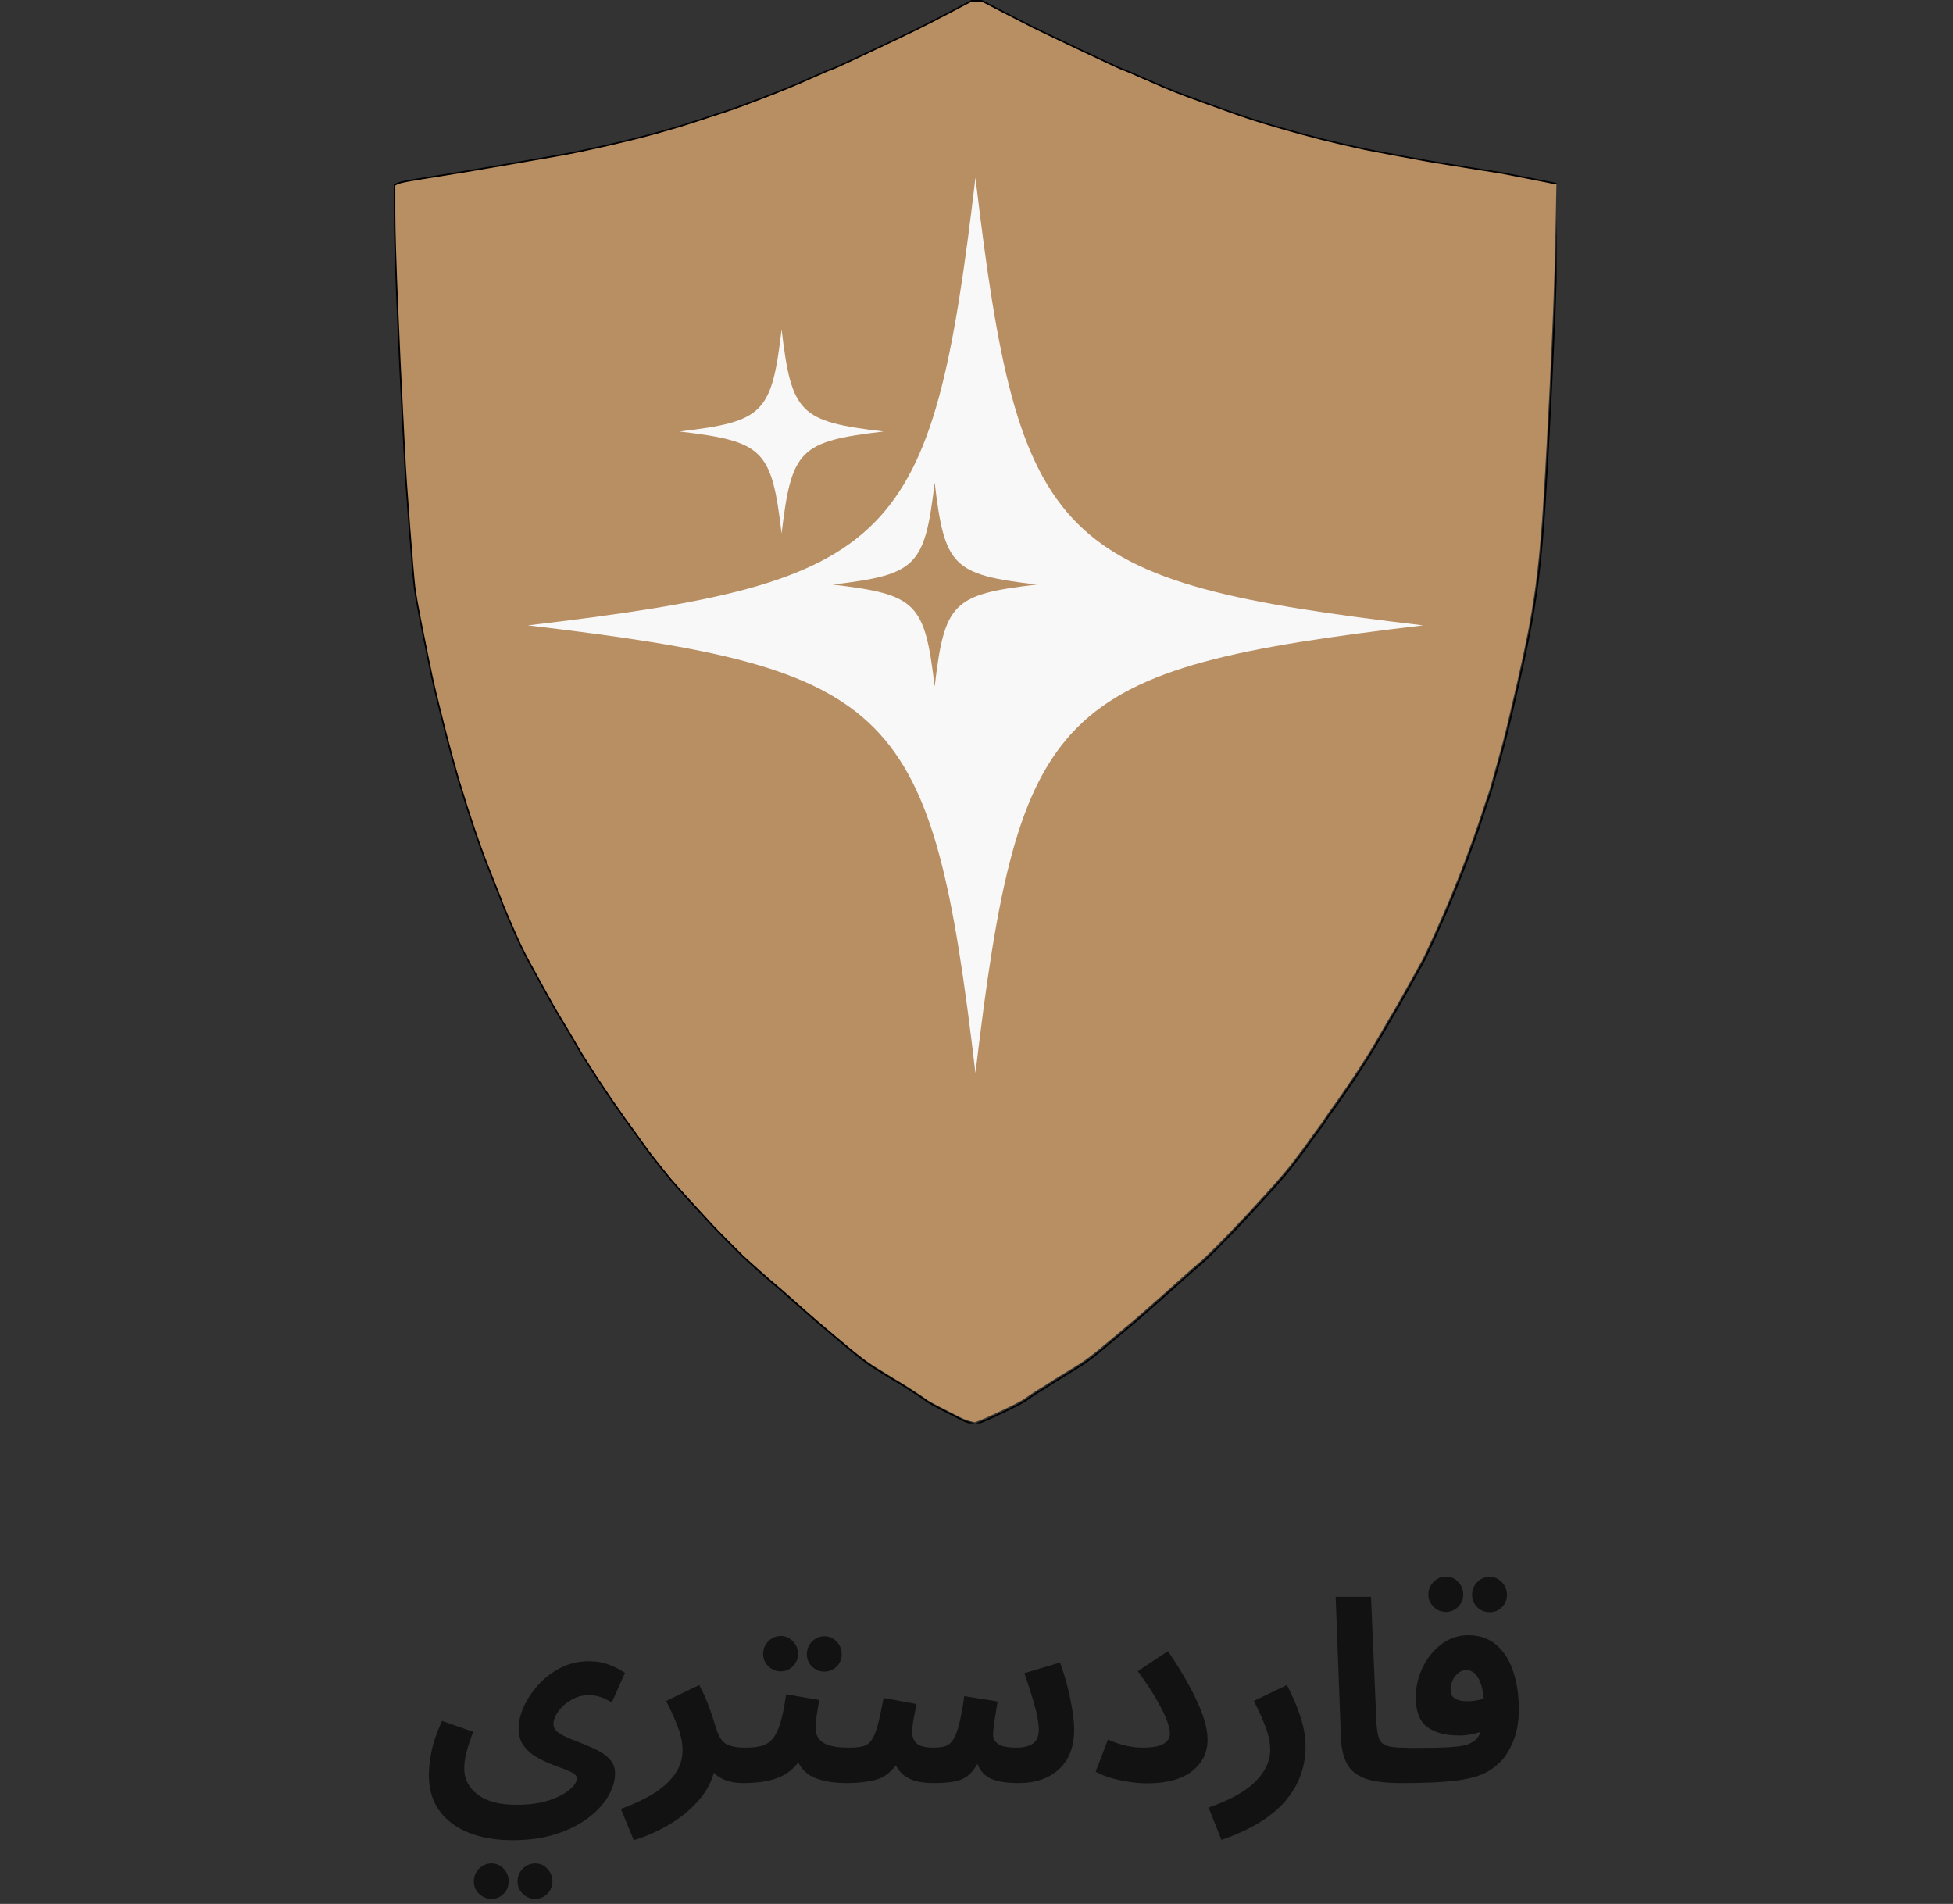
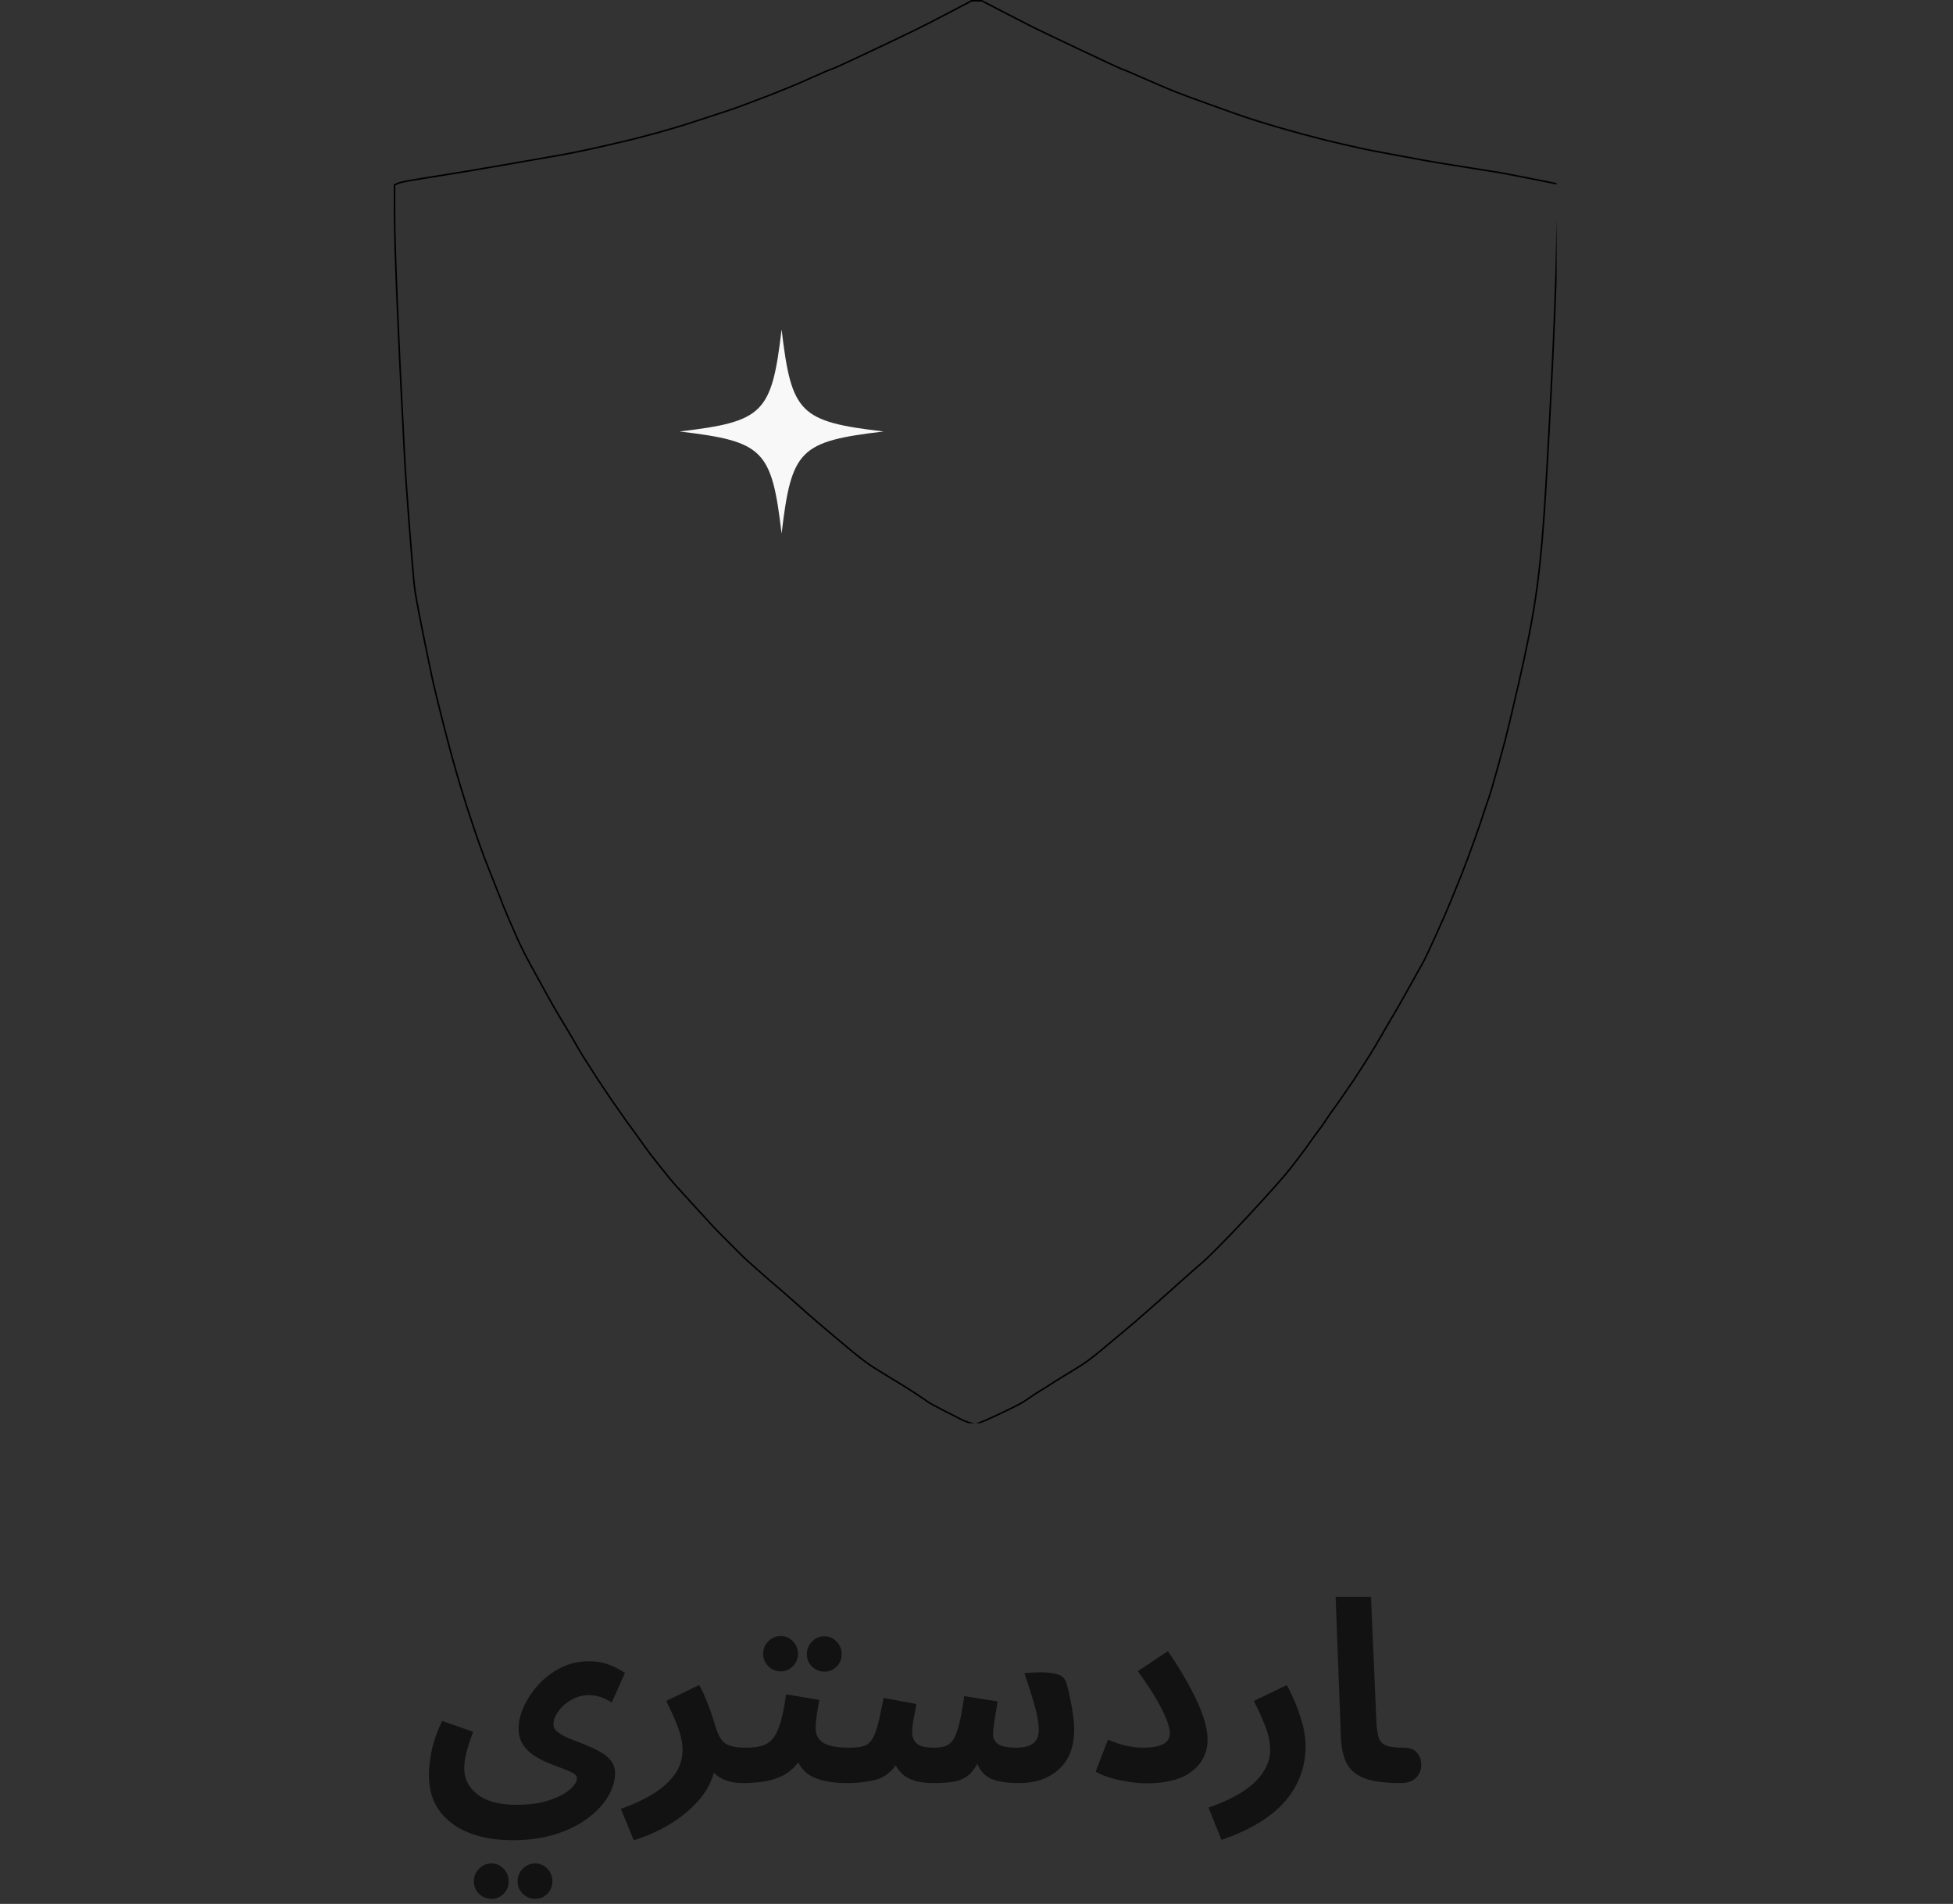
<svg xmlns="http://www.w3.org/2000/svg" version="1.0" preserveAspectRatio="xMidYMid meet" height="811" viewBox="0 0 624 608.25" zoomAndPan="magnify" width="832">
  <rect x="0" y="0" width="624" height="608.25" fill="#333333" stroke="none" />
  <defs>
    <g />
    <clipPath id="d653d12238">
-       <path clip-rule="nonzero" d="M 126 0 L 497.344 0 L 497.344 454.688 L 126 454.688 Z M 126 0" />
-     </clipPath>
+       </clipPath>
    <clipPath id="785049df4a">
      <path clip-rule="nonzero" d="M 125.805 0 L 497.344 0 L 497.344 454.688 L 125.805 454.688 Z M 125.805 0" />
    </clipPath>
    <clipPath id="a78dc8713a">
      <path clip-rule="nonzero" d="M 168.648 56.773 L 454.797 56.773 L 454.797 342.918 L 168.648 342.918 Z M 168.648 56.773" />
    </clipPath>
    <clipPath id="b9562f8144">
      <path clip-rule="nonzero" d="M 266.031 154.156 L 331.203 154.156 L 331.203 219.324 L 266.031 219.324 Z M 266.031 154.156" />
    </clipPath>
    <clipPath id="9e39ea727b">
      <path clip-rule="nonzero" d="M 217.129 105.25 L 282.297 105.25 L 282.297 170.422 L 217.129 170.422 Z M 217.129 105.25" />
    </clipPath>
  </defs>
  <g clip-path="url(#d653d12238)">
-     <path fill-rule="evenodd" fill-opacity="1" d="M 311.797 0.25 L 313.422 0.25 L 320.41 3.871 C 325.07 6.281 328.152 7.863 329.648 8.613 C 331.148 9.363 336.242 11.797 344.941 15.914 C 353.637 20.035 358.129 22.113 358.422 22.156 C 358.711 22.199 361.023 23.176 365.348 25.09 C 369.676 27.004 373.004 28.418 375.336 29.336 C 377.664 30.25 381.035 31.496 385.445 33.078 C 389.855 34.66 392.645 35.66 393.809 36.074 C 394.977 36.492 396.43 36.992 398.18 37.574 C 399.926 38.156 402.172 38.863 404.918 39.695 C 407.664 40.527 411.16 41.527 415.406 42.691 C 419.648 43.855 423.77 44.895 427.762 45.812 C 431.758 46.727 434.336 47.309 435.5 47.559 C 436.668 47.809 440.371 48.516 446.613 49.68 C 452.852 50.848 456.766 51.555 458.344 51.805 C 459.926 52.055 463.797 52.676 469.953 53.676 C 476.113 54.676 479.234 55.172 479.316 55.172 C 479.398 55.172 482.395 55.758 488.305 56.922 C 494.211 58.086 497.188 58.688 497.23 58.73 L 497.293 58.793 L 496.918 77.395 C 496.668 89.793 496.043 105.812 495.043 125.449 C 494.047 145.09 493.254 158.82 492.672 166.645 C 492.09 174.465 491.426 181.164 490.676 186.742 C 489.926 192.316 489.051 197.602 488.055 202.594 C 487.055 207.586 485.973 212.621 484.809 217.699 C 483.645 222.773 482.602 227.227 481.688 231.055 C 480.773 234.883 479.691 239 478.441 243.414 C 477.195 247.824 476.445 250.484 476.195 251.402 C 475.945 252.316 475.57 253.48 475.07 254.895 C 474.574 256.312 473.988 258.059 473.324 260.141 C 472.66 262.219 471.617 265.215 470.203 269.125 C 468.789 273.039 467.625 276.16 466.707 278.488 C 465.793 280.82 464.668 283.605 463.34 286.852 C 462.008 290.098 460.301 294.008 458.219 298.586 C 456.141 303.164 454.891 305.824 454.477 306.574 C 454.059 307.324 452.539 310.051 449.918 314.75 C 447.297 319.453 445.719 322.242 445.176 323.113 C 444.637 323.988 443.344 326.191 441.305 329.73 C 439.266 333.266 437.938 335.512 437.312 336.469 C 436.688 337.426 435.73 338.926 434.441 340.965 C 433.152 343.004 432.109 344.586 431.32 345.707 C 430.531 346.832 429.613 348.164 428.574 349.703 C 427.535 351.242 426.535 352.656 425.578 353.945 C 424.621 355.234 423.871 356.316 423.332 357.191 C 422.789 358.066 422 359.188 420.961 360.562 C 419.918 361.934 418.922 363.309 417.965 364.68 C 417.008 366.055 415.965 367.469 414.844 368.926 C 413.719 370.383 412.762 371.629 411.973 372.672 C 411.18 373.711 409.496 375.688 406.918 378.598 C 404.336 381.512 401.301 384.84 397.805 388.586 C 394.309 392.332 391.23 395.535 388.566 398.199 C 385.902 400.859 384.137 402.547 383.262 403.254 C 382.387 403.961 380.348 405.75 377.145 408.621 C 373.941 411.492 371.984 413.238 371.277 413.863 C 370.57 414.488 368.824 416.027 366.035 418.48 C 363.246 420.938 361.418 422.52 360.543 423.227 C 359.668 423.934 358.672 424.766 357.547 425.723 C 356.426 426.68 354.863 427.988 352.867 429.652 C 350.871 431.316 349.352 432.547 348.309 433.336 C 347.27 434.125 346.273 434.836 345.316 435.457 C 344.359 436.082 342.609 437.164 340.07 438.703 C 337.535 440.242 335.871 441.285 335.078 441.824 C 334.289 442.367 333.395 442.926 332.395 443.508 C 331.395 444.094 330.355 444.758 329.273 445.508 C 328.191 446.254 327.402 446.797 326.902 447.129 C 326.402 447.461 325.32 448.043 323.656 448.879 C 321.992 449.711 319.996 450.668 317.664 451.75 C 315.336 452.828 313.711 453.539 312.797 453.871 L 311.426 454.371 L 309.926 453.996 C 308.926 453.746 307.844 453.328 306.68 452.746 C 305.516 452.164 303.559 451.164 300.812 449.75 C 298.066 448.336 296.488 447.461 296.07 447.129 C 295.652 446.797 294.594 446.07 292.887 444.945 C 291.18 443.82 289.891 442.988 289.02 442.449 C 288.145 441.906 286.438 440.867 283.898 439.328 C 281.363 437.789 279.613 436.707 278.656 436.082 C 277.699 435.457 276.703 434.75 275.66 433.961 C 274.621 433.168 273.434 432.234 272.105 431.152 C 270.773 430.07 269.004 428.594 266.797 426.719 C 264.594 424.848 262.68 423.227 261.055 421.852 C 259.434 420.48 257.062 418.398 253.941 415.609 C 250.82 412.824 248.824 411.074 247.949 410.367 C 247.074 409.66 245.16 407.996 242.207 405.375 C 239.254 402.754 237.609 401.277 237.277 400.945 C 236.945 400.609 235.469 399.133 232.844 396.512 C 230.223 393.891 228.395 392.02 227.352 390.895 C 226.312 389.773 224.023 387.273 220.488 383.406 C 216.949 379.535 214.828 377.164 214.121 376.289 C 213.414 375.418 212.375 374.125 211 372.422 C 209.629 370.715 208.547 369.34 207.754 368.301 C 206.965 367.262 206.176 366.18 205.383 365.055 C 204.594 363.934 203.762 362.766 202.887 361.562 C 202.012 360.355 201.223 359.273 200.516 358.316 C 199.809 357.359 199.203 356.504 198.707 355.758 C 198.207 355.008 197.52 354.031 196.645 352.824 C 195.773 351.617 195.023 350.535 194.398 349.578 C 193.773 348.621 192.941 347.371 191.902 345.832 C 190.863 344.293 190.07 343.086 189.531 342.211 C 188.988 341.34 188.117 339.965 186.91 338.094 C 185.703 336.223 184.914 334.93 184.539 334.223 C 184.164 333.516 183.121 331.727 181.418 328.855 C 179.711 325.984 178.586 324.113 178.047 323.238 C 177.504 322.363 176.152 319.973 173.988 316.062 C 171.824 312.148 170.203 309.195 169.121 307.199 C 168.039 305.203 167.082 303.328 166.25 301.582 C 165.418 299.832 164.254 297.211 162.754 293.719 C 161.258 290.223 160.508 288.434 160.508 288.352 C 160.508 288.266 159.758 286.352 158.262 282.609 C 156.766 278.863 155.598 275.91 154.766 273.746 C 153.934 271.582 152.77 268.293 151.27 263.883 C 149.773 259.473 148.277 254.77 146.777 249.777 C 145.281 244.785 143.617 238.711 141.785 231.555 C 139.953 224.398 138.664 219.07 137.914 215.574 C 137.164 212.082 136.125 207.004 134.793 200.348 C 133.461 193.691 132.672 189.32 132.422 187.238 C 132.172 185.16 131.633 178.793 130.801 168.141 C 129.969 157.488 129.426 149.461 129.176 144.051 C 128.926 138.641 128.637 132.898 128.305 126.824 C 127.969 120.75 127.512 110.805 126.93 96.992 C 126.348 83.176 126.055 73.398 126.055 67.656 L 126.055 59.043 L 126.867 58.605 C 127.41 58.316 128.887 57.961 131.301 57.547 C 133.711 57.129 137.043 56.59 141.285 55.922 C 145.527 55.258 151.98 54.176 160.633 52.676 C 169.289 51.18 175.488 50.098 179.234 49.43 C 182.977 48.766 187.93 47.727 194.086 46.312 C 200.246 44.895 205.57 43.566 210.066 42.316 C 214.559 41.066 218.43 39.902 221.672 38.82 C 224.918 37.738 227.457 36.906 229.289 36.324 C 231.117 35.742 232.867 35.16 234.531 34.578 C 236.195 33.996 239.523 32.746 244.516 30.832 C 249.512 28.918 254.191 26.984 258.559 25.027 C 262.93 23.07 265.258 22.074 265.551 22.031 C 265.84 21.992 267.941 21.055 271.855 19.223 C 275.766 17.391 279.301 15.727 282.465 14.23 C 285.625 12.73 288.746 11.234 291.828 9.738 C 294.906 8.238 298.734 6.281 303.309 3.871 L 310.176 0.25 Z M 311.797 0.25" fill="#b88e63" />
-   </g>
+     </g>
  <g clip-path="url(#785049df4a)">
    <path stroke-miterlimit="4" stroke-opacity="1" stroke-width="2" stroke="#000000" d="M 745.493 1.501 L 752.002 1.501 L 779.994 16.006 C 798.661 25.66 811.006 31.997 816.999 35.001 C 823.007 38.005 843.41 47.753 878.255 64.245 C 913.085 80.752 931.079 89.076 932.252 89.248 C 933.41 89.42 942.673 93.332 959.994 100.999 C 977.33 108.666 990.661 114.33 1000.002 118.007 C 1009.328 121.668 1022.831 126.659 1040.496 132.996 C 1058.161 139.333 1069.333 143.339 1073.995 144.997 C 1078.674 146.671 1084.494 148.674 1091.504 151.005 C 1098.498 153.337 1107.495 156.169 1118.495 159.502 C 1129.494 162.834 1143.498 166.84 1160.506 171.503 C 1177.498 176.165 1194.006 180.327 1209.996 184.004 C 1226.003 187.666 1236.33 189.997 1240.993 190.998 C 1245.671 192 1260.504 194.832 1285.507 199.495 C 1310.495 204.173 1326.173 207.005 1332.494 208.006 C 1338.831 209.008 1354.337 211.496 1378.996 215.501 C 1403.671 219.507 1416.173 221.494 1416.501 221.494 C 1416.83 221.494 1428.831 223.841 1452.504 228.503 C 1476.162 233.166 1488.085 235.576 1488.257 235.748 L 1488.507 235.998 L 1487.005 310.508 C 1486.004 360.17 1483.5 424.337 1479.495 502.993 C 1475.505 581.665 1472.329 636.663 1469.997 668.003 C 1467.666 699.328 1465.006 726.162 1462.002 748.505 C 1458.998 770.833 1455.493 792.003 1451.503 812 C 1447.497 831.996 1443.163 852.165 1438.501 872.505 C 1433.838 892.83 1429.66 910.668 1425.999 926.001 C 1422.338 941.335 1418.003 957.827 1412.997 975.507 C 1408.005 993.173 1405.001 1003.828 1404 1007.505 C 1402.998 1011.166 1401.496 1015.829 1399.493 1021.493 C 1397.506 1027.173 1395.159 1034.167 1392.499 1042.507 C 1389.839 1050.831 1385.662 1062.832 1379.998 1078.494 C 1374.334 1094.172 1369.671 1106.674 1365.994 1115.999 C 1362.333 1125.34 1357.826 1136.496 1352.506 1149.499 C 1347.171 1162.501 1340.333 1178.163 1331.994 1196.501 C 1323.67 1214.839 1318.663 1225.495 1317.004 1228.499 C 1315.33 1231.503 1309.243 1242.424 1298.744 1261.247 C 1288.246 1280.086 1281.924 1291.258 1279.749 1294.747 C 1277.59 1298.252 1272.411 1307.076 1264.244 1321.252 C 1256.076 1335.412 1250.756 1344.409 1248.253 1348.243 C 1245.749 1352.076 1241.916 1358.084 1236.752 1366.252 C 1231.589 1374.42 1227.411 1380.757 1224.251 1385.247 C 1221.09 1389.753 1217.413 1395.089 1213.251 1401.254 C 1209.089 1407.418 1205.083 1413.083 1201.25 1418.246 C 1197.417 1423.409 1194.412 1427.744 1192.253 1431.248 C 1190.078 1434.753 1186.918 1439.244 1182.756 1444.751 C 1178.578 1450.243 1174.588 1455.751 1170.755 1461.243 C 1166.921 1466.751 1162.743 1472.415 1158.253 1478.251 C 1153.747 1484.087 1149.913 1489.079 1146.753 1493.256 C 1143.576 1497.418 1136.833 1505.335 1126.506 1516.992 C 1116.163 1528.665 1104.006 1541.996 1090.002 1557.001 C 1075.998 1572.006 1063.669 1584.836 1052.998 1595.507 C 1042.327 1606.163 1035.254 1612.922 1031.749 1615.754 C 1028.245 1618.586 1020.077 1625.752 1007.247 1637.253 C 994.416 1648.753 986.577 1655.747 983.745 1658.25 C 980.913 1660.754 973.919 1666.919 962.748 1676.745 C 951.576 1686.587 944.253 1692.924 940.748 1695.756 C 937.243 1698.588 933.254 1701.92 928.747 1705.754 C 924.257 1709.587 917.998 1714.829 910.003 1721.494 C 902.007 1728.16 895.921 1733.089 891.743 1736.249 C 887.581 1739.41 883.591 1742.258 879.758 1744.745 C 875.924 1747.249 868.914 1751.583 858.744 1757.748 C 848.589 1763.913 841.924 1768.09 838.748 1770.249 C 835.587 1772.424 832.004 1774.662 827.998 1776.993 C 823.993 1779.34 819.831 1782 815.497 1785.004 C 811.163 1787.993 808.002 1790.168 805.999 1791.498 C 803.996 1792.828 799.662 1795.159 792.997 1798.507 C 786.331 1801.84 778.336 1805.674 768.995 1810.008 C 759.669 1814.326 753.16 1817.174 749.499 1818.504 L 744.007 1820.507 L 737.999 1819.005 C 733.993 1818.003 729.659 1816.329 724.996 1813.998 C 720.334 1811.666 712.495 1807.661 701.495 1801.997 C 690.495 1796.332 684.174 1792.828 682.5 1791.498 C 680.826 1790.168 676.585 1787.257 669.748 1782.751 C 662.91 1778.245 657.747 1774.912 654.258 1772.753 C 650.753 1770.578 643.915 1766.416 633.745 1760.251 C 623.59 1754.086 616.58 1749.752 612.747 1747.249 C 608.913 1744.745 604.924 1741.913 600.746 1738.753 C 596.584 1735.576 591.827 1731.837 586.507 1727.503 C 581.172 1723.169 574.084 1717.254 565.244 1709.744 C 556.419 1702.249 548.752 1695.756 542.243 1690.248 C 535.75 1684.756 526.252 1676.416 513.75 1665.245 C 501.249 1654.088 493.253 1647.079 489.748 1644.247 C 486.243 1641.415 478.577 1634.749 466.748 1624.25 C 454.919 1613.751 448.332 1607.837 447.002 1606.507 C 445.672 1605.161 439.757 1599.247 429.243 1588.748 C 418.744 1578.249 411.421 1570.754 407.243 1566.248 C 403.081 1561.757 393.912 1551.744 379.752 1536.253 C 365.576 1520.747 357.08 1511.25 354.248 1507.745 C 351.416 1504.256 347.254 1499.077 341.746 1492.255 C 336.254 1485.417 331.92 1479.91 328.744 1475.748 C 325.583 1471.586 322.423 1467.251 319.246 1462.745 C 316.086 1458.255 312.753 1453.576 309.248 1448.757 C 305.743 1443.922 302.583 1439.588 299.751 1435.755 C 296.919 1431.921 294.493 1428.495 292.506 1425.506 C 290.503 1422.502 287.75 1418.59 284.245 1413.755 C 280.756 1408.921 277.751 1404.586 275.248 1400.753 C 272.744 1396.92 269.412 1391.913 265.25 1385.748 C 261.088 1379.583 257.911 1374.748 255.752 1371.243 C 253.577 1367.754 250.088 1362.247 245.253 1354.752 C 240.418 1347.257 237.258 1342.078 235.756 1339.246 C 234.254 1336.414 230.076 1329.248 223.254 1317.747 C 216.416 1306.247 211.91 1298.752 209.751 1295.247 C 207.576 1291.743 202.162 1282.167 193.494 1266.504 C 184.826 1250.826 178.332 1238.998 173.998 1231.002 C 169.664 1223.007 165.831 1215.496 162.498 1208.502 C 159.165 1201.492 154.502 1190.994 148.494 1177.005 C 142.501 1163.002 139.497 1155.835 139.497 1155.507 C 139.497 1155.163 136.493 1147.496 130.5 1132.506 C 124.508 1117.501 119.829 1105.672 116.497 1097.004 C 113.164 1088.336 108.501 1075.161 102.493 1057.496 C 96.5 1039.831 90.508 1020.992 84.499 1000.996 C 78.507 980.999 71.841 956.669 64.503 928.004 C 57.164 899.339 52.001 877.997 48.997 863.994 C 45.993 850.005 41.831 829.665 36.495 803.003 C 31.16 776.341 27.999 758.832 26.998 750.492 C 25.996 742.168 23.837 716.664 20.504 673.996 C 17.172 631.327 14.997 599.173 13.995 577.503 C 12.994 555.832 11.836 532.831 10.506 508.501 C 9.16 484.17 7.33 444.334 4.998 389.007 C 2.667 333.665 1.494 294.501 1.494 271.501 L 1.494 237 L 4.748 235.247 C 6.923 234.089 12.837 232.665 22.507 231.007 C 32.161 229.333 45.508 227.174 62.5 224.498 C 79.492 221.838 105.341 217.504 139.998 211.496 C 174.671 205.503 199.502 201.169 214.508 198.493 C 229.497 195.833 249.337 191.671 273.996 186.007 C 298.671 180.327 319.997 175.007 338.007 170.001 C 356 164.994 371.506 160.331 384.493 155.997 C 397.495 151.663 407.666 148.33 415.004 145.999 C 422.327 143.667 429.336 141.336 436.002 139.004 C 442.667 136.673 455.998 131.666 475.995 123.999 C 496.007 116.332 514.752 108.587 532.245 100.748 C 549.753 92.909 559.079 88.919 560.252 88.747 C 561.41 88.591 569.828 84.836 585.506 77.497 C 601.168 70.159 615.329 63.494 628.002 57.501 C 640.661 51.493 653.162 45.5 665.508 39.507 C 677.837 33.499 693.171 25.66 711.493 16.006 L 739 1.501 Z M 745.493 1.501" stroke-linejoin="miter" fill="none" transform="matrix(0.25, 0, 0, 0.25, 125.682, -0.125)" stroke-linecap="butt" />
  </g>
  <g clip-path="url(#a78dc8713a)">
-     <path fill-rule="nonzero" fill-opacity="1" d="M 311.668 56.773 C 297.73 174.555 286.43 185.855 168.648 199.793 C 168.895 199.82 169.133 199.852 169.379 199.879 L 169.383 199.883 L 169.383 199.879 C 286.473 213.781 297.762 225.277 311.668 342.812 C 325.609 225.031 336.91 213.73 454.691 199.793 C 336.91 185.855 325.609 174.555 311.668 56.773 Z M 311.668 56.773" fill="#f8f8f8" />
-   </g>
+     </g>
  <g clip-path="url(#b9562f8144)">
-     <path fill-rule="nonzero" fill-opacity="1" d="M 298.629 154.156 C 295.453 181 292.875 183.574 266.031 186.75 C 266.086 186.758 266.145 186.766 266.199 186.77 L 266.199 186.773 C 292.887 189.938 295.457 192.559 298.629 219.348 C 301.805 192.504 304.379 189.93 331.227 186.75 C 304.379 183.574 301.805 181 298.629 154.156 Z M 298.629 154.156" fill="#b88e63" />
-   </g>
+     </g>
  <g clip-path="url(#9e39ea727b)">
    <path fill-rule="nonzero" fill-opacity="1" d="M 249.727 105.25 C 246.547 132.098 243.973 134.672 217.129 137.848 C 217.184 137.855 217.238 137.863 217.297 137.867 C 243.984 141.035 246.555 143.656 249.727 170.445 C 252.902 143.602 255.477 141.023 282.32 137.848 C 255.477 134.672 252.902 132.098 249.727 105.25 Z M 249.727 105.25" fill="#f8f8f8" />
  </g>
  <g fill-opacity="1" fill="#121212">
    <g transform="translate(134.926, 569.239)">
      <g>
        <path d="M 2.094 -2.266 C 2.094 -4.086 2.348 -6.426 2.859 -9.281 C 3.379 -12.133 4.523 -15.523 6.297 -19.453 L 16.234 -15.984 C 15.316 -13.453 14.613 -11.285 14.125 -9.484 C 13.645 -7.68 13.406 -5.922 13.406 -4.203 C 13.406 -0.91 14.816 1.832 17.641 4.031 C 20.461 6.238 24.594 7.344 30.031 7.344 C 34.176 7.344 37.688 6.859 40.562 5.891 C 43.445 4.922 45.641 3.773 47.141 2.453 C 48.648 1.141 49.406 -0.051 49.406 -1.125 C 49.406 -1.883 48.77 -2.555 47.5 -3.141 C 46.238 -3.734 44.68 -4.352 42.828 -5 C 40.973 -5.645 39.129 -6.453 37.297 -7.422 C 35.461 -8.391 33.914 -9.641 32.656 -11.172 C 31.395 -12.711 30.766 -14.691 30.766 -17.109 C 30.766 -19.16 31.301 -21.41 32.375 -23.859 C 33.445 -26.305 34.977 -28.645 36.969 -30.875 C 38.969 -33.113 41.352 -34.945 44.125 -36.375 C 46.895 -37.801 49.945 -38.516 53.281 -38.516 C 55.656 -38.516 57.812 -38.133 59.75 -37.375 C 61.688 -36.625 63.352 -35.766 64.75 -34.797 L 60.547 -25.344 C 58.129 -26.906 55.68 -27.688 53.203 -27.688 C 51.211 -27.688 49.352 -27.188 47.625 -26.188 C 45.906 -25.195 44.52 -23.973 43.469 -22.516 C 42.426 -21.066 41.906 -19.695 41.906 -18.406 C 41.906 -17.438 42.375 -16.586 43.312 -15.859 C 44.258 -15.141 45.484 -14.469 46.984 -13.844 C 48.492 -13.227 50.082 -12.598 51.75 -11.953 C 53.414 -11.305 55.004 -10.578 56.516 -9.766 C 58.023 -8.961 59.25 -7.992 60.188 -6.859 C 61.125 -5.734 61.594 -4.363 61.594 -2.75 C 61.594 -0.375 60.879 2.047 59.453 4.516 C 58.035 6.992 55.926 9.305 53.125 11.453 C 50.32 13.609 46.891 15.348 42.828 16.672 C 38.766 17.992 34.066 18.656 28.734 18.656 C 23.566 18.656 18.977 17.875 14.969 16.312 C 10.969 14.75 7.82 12.422 5.531 9.328 C 3.238 6.234 2.094 2.367 2.094 -2.266 Z M 36.094 37.391 C 34.531 37.391 33.195 36.848 32.094 35.766 C 30.988 34.691 30.438 33.375 30.438 31.812 C 30.438 30.25 30.988 28.898 32.094 27.766 C 33.195 26.641 34.531 26.078 36.094 26.078 C 37.594 26.078 38.879 26.641 39.953 27.766 C 41.035 28.898 41.578 30.25 41.578 31.812 C 41.578 33.375 41.035 34.691 39.953 35.766 C 38.879 36.848 37.594 37.391 36.094 37.391 Z M 22.125 37.391 C 20.562 37.391 19.227 36.848 18.125 35.766 C 17.02 34.691 16.469 33.375 16.469 31.812 C 16.469 30.25 17.02 28.898 18.125 27.766 C 19.227 26.641 20.562 26.078 22.125 26.078 C 23.625 26.078 24.91 26.641 25.984 27.766 C 27.066 28.898 27.609 30.25 27.609 31.812 C 27.609 33.375 27.066 34.691 25.984 35.766 C 24.91 36.848 23.625 37.391 22.125 37.391 Z M 22.125 37.391" />
      </g>
    </g>
  </g>
  <g fill-opacity="1" fill="#121212">
    <g transform="translate(201.201, 569.239)">
      <g>
        <path d="M 1.297 18.656 L -2.828 8.641 C 0.992 7.297 4.383 5.723 7.344 3.922 C 10.301 2.117 12.629 0.047 14.328 -2.297 C 16.023 -4.641 16.875 -7.266 16.875 -10.172 C 16.875 -12.43 16.363 -14.906 15.344 -17.594 C 14.32 -20.289 13.082 -23.035 11.625 -25.828 L 22.203 -30.922 C 23.117 -29.254 23.953 -27.461 24.703 -25.547 C 25.453 -23.641 26.066 -21.93 26.547 -20.422 C 27.035 -18.922 27.363 -17.898 27.531 -17.359 C 28.281 -14.773 29.312 -13.051 30.625 -12.188 C 31.945 -11.332 34.094 -10.906 37.062 -10.906 C 39.051 -10.906 40.504 -10.379 41.422 -9.328 C 42.336 -8.273 42.797 -6.969 42.797 -5.406 C 42.797 -3.738 42.227 -2.352 41.094 -1.25 C 39.957 -0.145 38.344 0.406 36.25 0.406 C 32.156 0.406 29.035 -0.695 26.891 -2.906 C 25.973 0.426 24.234 3.504 21.672 6.328 C 19.117 9.16 16.066 11.625 12.516 13.719 C 8.961 15.82 5.223 17.469 1.297 18.656 Z M 1.297 18.656" />
      </g>
    </g>
  </g>
  <g fill-opacity="1" fill="#121212">
    <g transform="translate(237.527, 569.239)">
      <g>
        <path d="M 0 0.406 L 0.812 -10.906 C 2.75 -10.906 4.414 -11.094 5.812 -11.469 C 7.207 -11.844 8.391 -12.609 9.359 -13.766 C 10.328 -14.922 11.148 -16.629 11.828 -18.891 C 12.504 -21.148 13.109 -24.164 13.641 -27.938 L 24.219 -26.156 C 24 -24.914 23.754 -23.438 23.484 -21.719 C 23.223 -20 23.094 -18.41 23.094 -16.953 C 23.094 -15.016 23.898 -13.52 25.516 -12.469 C 27.129 -11.426 29.898 -10.906 33.828 -10.906 C 35.816 -10.906 37.254 -10.379 38.141 -9.328 C 39.035 -8.273 39.484 -6.969 39.484 -5.406 C 39.484 -3.738 38.93 -2.352 37.828 -1.25 C 36.723 -0.145 35.117 0.406 33.016 0.406 C 29.254 0.406 26.039 -0.078 23.375 -1.047 C 20.707 -2.016 18.754 -3.738 17.516 -6.219 C 16.066 -4.281 14.359 -2.836 12.391 -1.891 C 10.43 -0.953 8.383 -0.332 6.25 -0.031 C 4.125 0.258 2.039 0.406 0 0.406 Z M 11.938 -35.281 C 10.383 -35.281 9.055 -35.832 7.953 -36.938 C 6.848 -38.039 6.297 -39.344 6.297 -40.844 C 6.297 -42.406 6.848 -43.75 7.953 -44.875 C 9.055 -46.008 10.383 -46.578 11.938 -46.578 C 13.445 -46.578 14.738 -46.008 15.812 -44.875 C 16.895 -43.75 17.438 -42.406 17.438 -40.844 C 17.438 -39.344 16.895 -38.039 15.812 -36.938 C 14.738 -35.832 13.445 -35.281 11.938 -35.281 Z M 25.906 -35.203 C 24.344 -35.203 23.008 -35.738 21.906 -36.812 C 20.812 -37.883 20.266 -39.203 20.266 -40.766 C 20.266 -42.328 20.812 -43.672 21.906 -44.797 C 23.008 -45.93 24.344 -46.5 25.906 -46.5 C 27.414 -46.5 28.707 -45.93 29.781 -44.797 C 30.863 -43.672 31.406 -42.328 31.406 -40.766 C 31.406 -39.203 30.863 -37.883 29.781 -36.812 C 28.707 -35.738 27.414 -35.203 25.906 -35.203 Z M 25.906 -35.203" />
      </g>
    </g>
  </g>
  <g fill-opacity="1" fill="#121212">
    <g transform="translate(270.544, 569.239)">
      <g>
-         <path d="M 0 0.406 L 0.812 -10.906 C 2.582 -10.906 4.031 -11.051 5.156 -11.344 C 6.289 -11.633 7.223 -12.305 7.953 -13.359 C 8.68 -14.41 9.328 -16 9.891 -18.125 C 10.453 -20.25 11.082 -23.141 11.781 -26.797 L 22.281 -24.859 C 22.062 -23.68 21.773 -22.203 21.422 -20.422 C 21.078 -18.648 20.906 -17.117 20.906 -15.828 C 20.906 -14.316 21.391 -13.117 22.359 -12.234 C 23.328 -11.348 25.16 -10.906 27.859 -10.906 C 29.203 -10.906 30.367 -11.051 31.359 -11.344 C 32.359 -11.633 33.219 -12.305 33.938 -13.359 C 34.664 -14.41 35.312 -16.051 35.875 -18.281 C 36.445 -20.52 37.004 -23.551 37.547 -27.375 L 48.203 -25.672 C 47.879 -23.785 47.555 -21.789 47.234 -19.688 C 46.91 -17.594 46.75 -16.008 46.75 -14.938 C 46.75 -13.914 47.242 -12.988 48.234 -12.156 C 49.234 -11.32 51.266 -10.906 54.328 -10.906 C 56.484 -10.906 58.191 -11.332 59.453 -12.188 C 60.723 -13.051 61.359 -14.562 61.359 -16.719 C 61.359 -18.707 60.898 -21.316 59.984 -24.547 C 59.066 -27.773 57.988 -31.164 56.75 -34.719 L 68.141 -38.109 C 69.004 -35.797 69.77 -33.332 70.438 -30.719 C 71.113 -28.102 71.648 -25.555 72.047 -23.078 C 72.453 -20.609 72.656 -18.488 72.656 -16.719 C 72.656 -11.164 71.023 -6.922 67.766 -3.984 C 64.516 -1.055 60.281 0.406 55.062 0.406 C 51.289 0.406 48.352 -0.035 46.25 -0.922 C 44.156 -1.816 42.648 -3.422 41.734 -5.734 C 40.66 -3.848 39.488 -2.473 38.219 -1.609 C 36.957 -0.754 35.461 -0.207 33.734 0.031 C 32.016 0.281 29.973 0.406 27.609 0.406 C 26.16 0.406 24.707 0.281 23.25 0.031 C 21.801 -0.207 20.414 -0.719 19.094 -1.5 C 17.77 -2.281 16.625 -3.531 15.656 -5.25 C 13.832 -2.77 11.598 -1.207 8.953 -0.562 C 6.316 0.082 3.332 0.406 0 0.406 Z M 0 0.406" />
+         <path d="M 0 0.406 L 0.812 -10.906 C 2.582 -10.906 4.031 -11.051 5.156 -11.344 C 6.289 -11.633 7.223 -12.305 7.953 -13.359 C 8.68 -14.41 9.328 -16 9.891 -18.125 C 10.453 -20.25 11.082 -23.141 11.781 -26.797 L 22.281 -24.859 C 22.062 -23.68 21.773 -22.203 21.422 -20.422 C 21.078 -18.648 20.906 -17.117 20.906 -15.828 C 20.906 -14.316 21.391 -13.117 22.359 -12.234 C 23.328 -11.348 25.16 -10.906 27.859 -10.906 C 29.203 -10.906 30.367 -11.051 31.359 -11.344 C 32.359 -11.633 33.219 -12.305 33.938 -13.359 C 34.664 -14.41 35.312 -16.051 35.875 -18.281 C 36.445 -20.52 37.004 -23.551 37.547 -27.375 L 48.203 -25.672 C 47.879 -23.785 47.555 -21.789 47.234 -19.688 C 46.91 -17.594 46.75 -16.008 46.75 -14.938 C 46.75 -13.914 47.242 -12.988 48.234 -12.156 C 49.234 -11.32 51.266 -10.906 54.328 -10.906 C 56.484 -10.906 58.191 -11.332 59.453 -12.188 C 60.723 -13.051 61.359 -14.562 61.359 -16.719 C 61.359 -18.707 60.898 -21.316 59.984 -24.547 C 59.066 -27.773 57.988 -31.164 56.75 -34.719 C 69.004 -35.797 69.77 -33.332 70.438 -30.719 C 71.113 -28.102 71.648 -25.555 72.047 -23.078 C 72.453 -20.609 72.656 -18.488 72.656 -16.719 C 72.656 -11.164 71.023 -6.922 67.766 -3.984 C 64.516 -1.055 60.281 0.406 55.062 0.406 C 51.289 0.406 48.352 -0.035 46.25 -0.922 C 44.156 -1.816 42.648 -3.422 41.734 -5.734 C 40.66 -3.848 39.488 -2.473 38.219 -1.609 C 36.957 -0.754 35.461 -0.207 33.734 0.031 C 32.016 0.281 29.973 0.406 27.609 0.406 C 26.16 0.406 24.707 0.281 23.25 0.031 C 21.801 -0.207 20.414 -0.719 19.094 -1.5 C 17.77 -2.281 16.625 -3.531 15.656 -5.25 C 13.832 -2.77 11.598 -1.207 8.953 -0.562 C 6.316 0.082 3.332 0.406 0 0.406 Z M 0 0.406" />
      </g>
    </g>
  </g>
  <g fill-opacity="1" fill="#121212">
    <g transform="translate(347.232, 569.239)">
      <g>
        <path d="M 2.828 -3.234 L 6.781 -13.484 C 10.602 -11.766 14.344 -10.906 18 -10.906 C 23.707 -10.906 26.562 -12.438 26.562 -15.5 C 26.562 -16.414 26.273 -17.68 25.703 -19.297 C 25.141 -20.91 24.129 -23.02 22.672 -25.625 C 21.223 -28.238 19.102 -31.484 16.312 -35.359 L 25.922 -41.734 C 29.734 -36.191 32.797 -30.941 35.109 -25.984 C 37.43 -21.035 38.594 -16.867 38.594 -13.484 C 38.594 -9.336 36.938 -5.973 33.625 -3.391 C 30.312 -0.805 25.508 0.484 19.219 0.484 C 17.656 0.484 15.891 0.348 13.922 0.078 C 11.961 -0.191 10.016 -0.594 8.078 -1.125 C 6.141 -1.664 4.391 -2.367 2.828 -3.234 Z M 2.828 -3.234" />
      </g>
    </g>
  </g>
  <g fill-opacity="1" fill="#121212">
    <g transform="translate(388.967, 569.239)">
      <g>
        <path d="M 1.297 18.562 L -2.828 8.234 C 4.066 5.816 9.07 3.035 12.188 -0.109 C 15.312 -3.266 16.875 -6.617 16.875 -10.172 C 16.875 -12.43 16.391 -14.852 15.422 -17.438 C 14.453 -20.02 13.188 -22.816 11.625 -25.828 L 22.203 -30.922 C 24.086 -27.316 25.551 -23.867 26.594 -20.578 C 27.645 -17.297 28.172 -14.234 28.172 -11.391 C 28.172 -4.766 26.02 1.07 21.719 6.125 C 17.414 11.188 10.609 15.332 1.297 18.562 Z M 1.297 18.562" />
      </g>
    </g>
  </g>
  <g fill-opacity="1" fill="#121212">
    <g transform="translate(421.983, 569.239)">
      <g>
        <path d="M 25.594 0.406 C 20.582 0.406 16.719 -0.102 14 -1.125 C 11.289 -2.156 9.383 -3.758 8.281 -5.938 C 7.176 -8.113 6.566 -10.867 6.453 -14.203 L 4.766 -59.094 L 16.062 -59.094 L 17.766 -19.625 C 17.867 -17.145 18.133 -15.285 18.562 -14.047 C 19 -12.805 19.805 -11.973 20.984 -11.547 C 22.172 -11.117 23.977 -10.906 26.406 -10.906 C 28.395 -10.906 29.844 -10.379 30.75 -9.328 C 31.664 -8.273 32.125 -6.969 32.125 -5.406 C 32.125 -3.738 31.555 -2.352 30.422 -1.25 C 29.297 -0.145 27.688 0.406 25.594 0.406 Z M 25.594 0.406" />
      </g>
    </g>
  </g>
  <g fill-opacity="1" fill="#121212">
    <g transform="translate(447.654, 569.239)">
      <g>
-         <path d="M 0 0.406 L 0.812 -10.812 C 5.219 -10.812 8.789 -10.836 11.531 -10.891 C 14.281 -10.953 16.422 -11.078 17.953 -11.266 C 19.492 -11.453 20.641 -11.691 21.391 -11.984 C 22.148 -12.285 22.797 -12.625 23.328 -13 C 23.766 -13.32 24.156 -13.723 24.5 -14.203 C 24.852 -14.691 25.164 -15.285 25.438 -15.984 C 23.227 -15.18 20.938 -14.781 18.562 -14.781 C 14.258 -14.781 10.867 -15.68 8.391 -17.484 C 5.922 -19.285 4.688 -22.473 4.688 -27.047 C 4.688 -29.41 5.086 -31.766 5.891 -34.109 C 6.703 -36.453 7.859 -38.578 9.359 -40.484 C 10.867 -42.398 12.645 -43.938 14.688 -45.094 C 16.738 -46.25 19 -46.828 21.469 -46.828 C 25.133 -46.828 28.164 -45.766 30.562 -43.641 C 32.957 -41.516 34.734 -38.66 35.891 -35.078 C 37.047 -31.492 37.625 -27.523 37.625 -23.172 C 37.625 -19.348 37.055 -16.023 35.922 -13.203 C 34.797 -10.379 33.453 -8.16 31.891 -6.547 C 30.598 -5.191 29.117 -4.055 27.453 -3.141 C 25.785 -2.234 23.754 -1.523 21.359 -1.016 C 18.961 -0.504 16.023 -0.141 12.547 0.078 C 9.078 0.297 4.895 0.406 0 0.406 Z M 15.828 -29.219 C 15.828 -26.906 17.629 -25.75 21.234 -25.75 C 22.953 -25.75 24.676 -26.02 26.406 -26.562 C 26.133 -29.52 25.516 -31.781 24.547 -33.344 C 23.578 -34.906 22.336 -35.688 20.828 -35.688 C 19.535 -35.688 18.379 -35.066 17.359 -33.828 C 16.336 -32.586 15.828 -31.051 15.828 -29.219 Z M 14.359 -54.266 C 12.805 -54.266 11.477 -54.816 10.375 -55.922 C 9.27 -57.023 8.719 -58.328 8.719 -59.828 C 8.719 -61.391 9.27 -62.734 10.375 -63.859 C 11.477 -64.992 12.805 -65.562 14.359 -65.562 C 15.867 -65.562 17.16 -64.992 18.234 -63.859 C 19.316 -62.734 19.859 -61.391 19.859 -59.828 C 19.859 -58.328 19.316 -57.023 18.234 -55.922 C 17.16 -54.816 15.867 -54.266 14.359 -54.266 Z M 28.328 -54.188 C 26.766 -54.188 25.43 -54.723 24.328 -55.797 C 23.234 -56.867 22.688 -58.188 22.688 -59.75 C 22.688 -61.312 23.234 -62.656 24.328 -63.781 C 25.43 -64.914 26.766 -65.484 28.328 -65.484 C 29.836 -65.484 31.129 -64.914 32.203 -63.781 C 33.285 -62.656 33.828 -61.312 33.828 -59.75 C 33.828 -58.188 33.285 -56.867 32.203 -55.797 C 31.129 -54.723 29.836 -54.188 28.328 -54.188 Z M 28.328 -54.188" />
-       </g>
+         </g>
    </g>
  </g>
</svg>